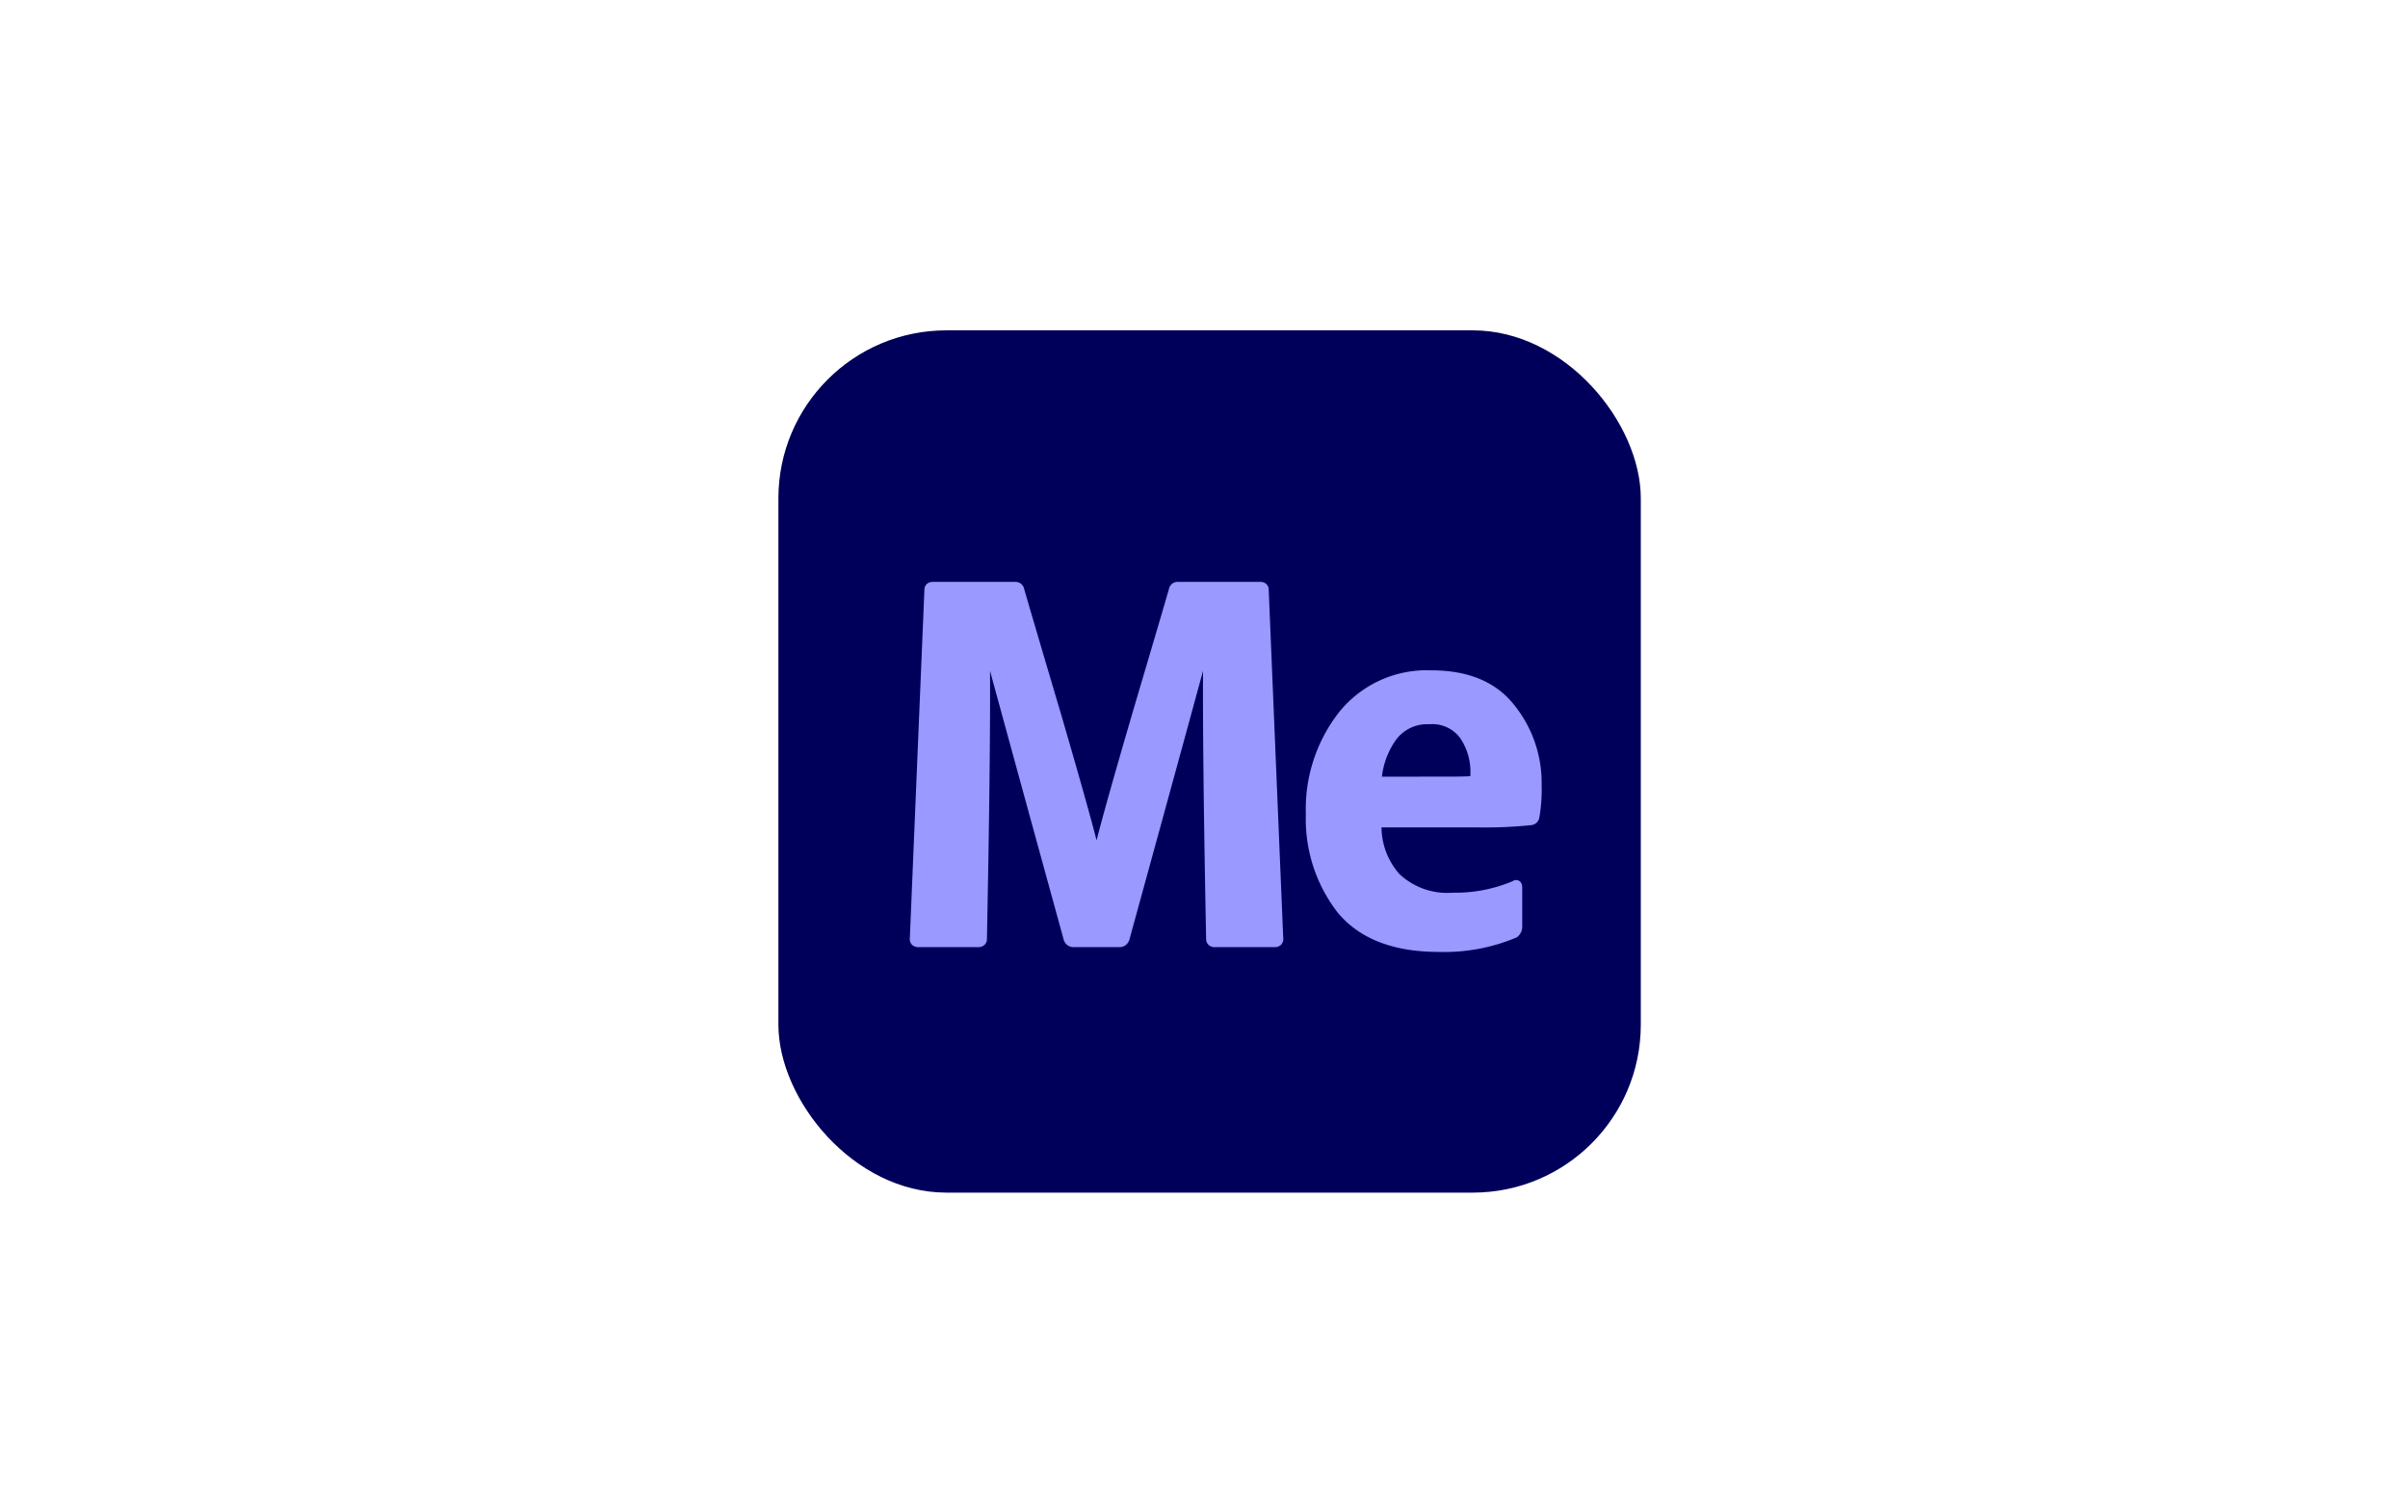
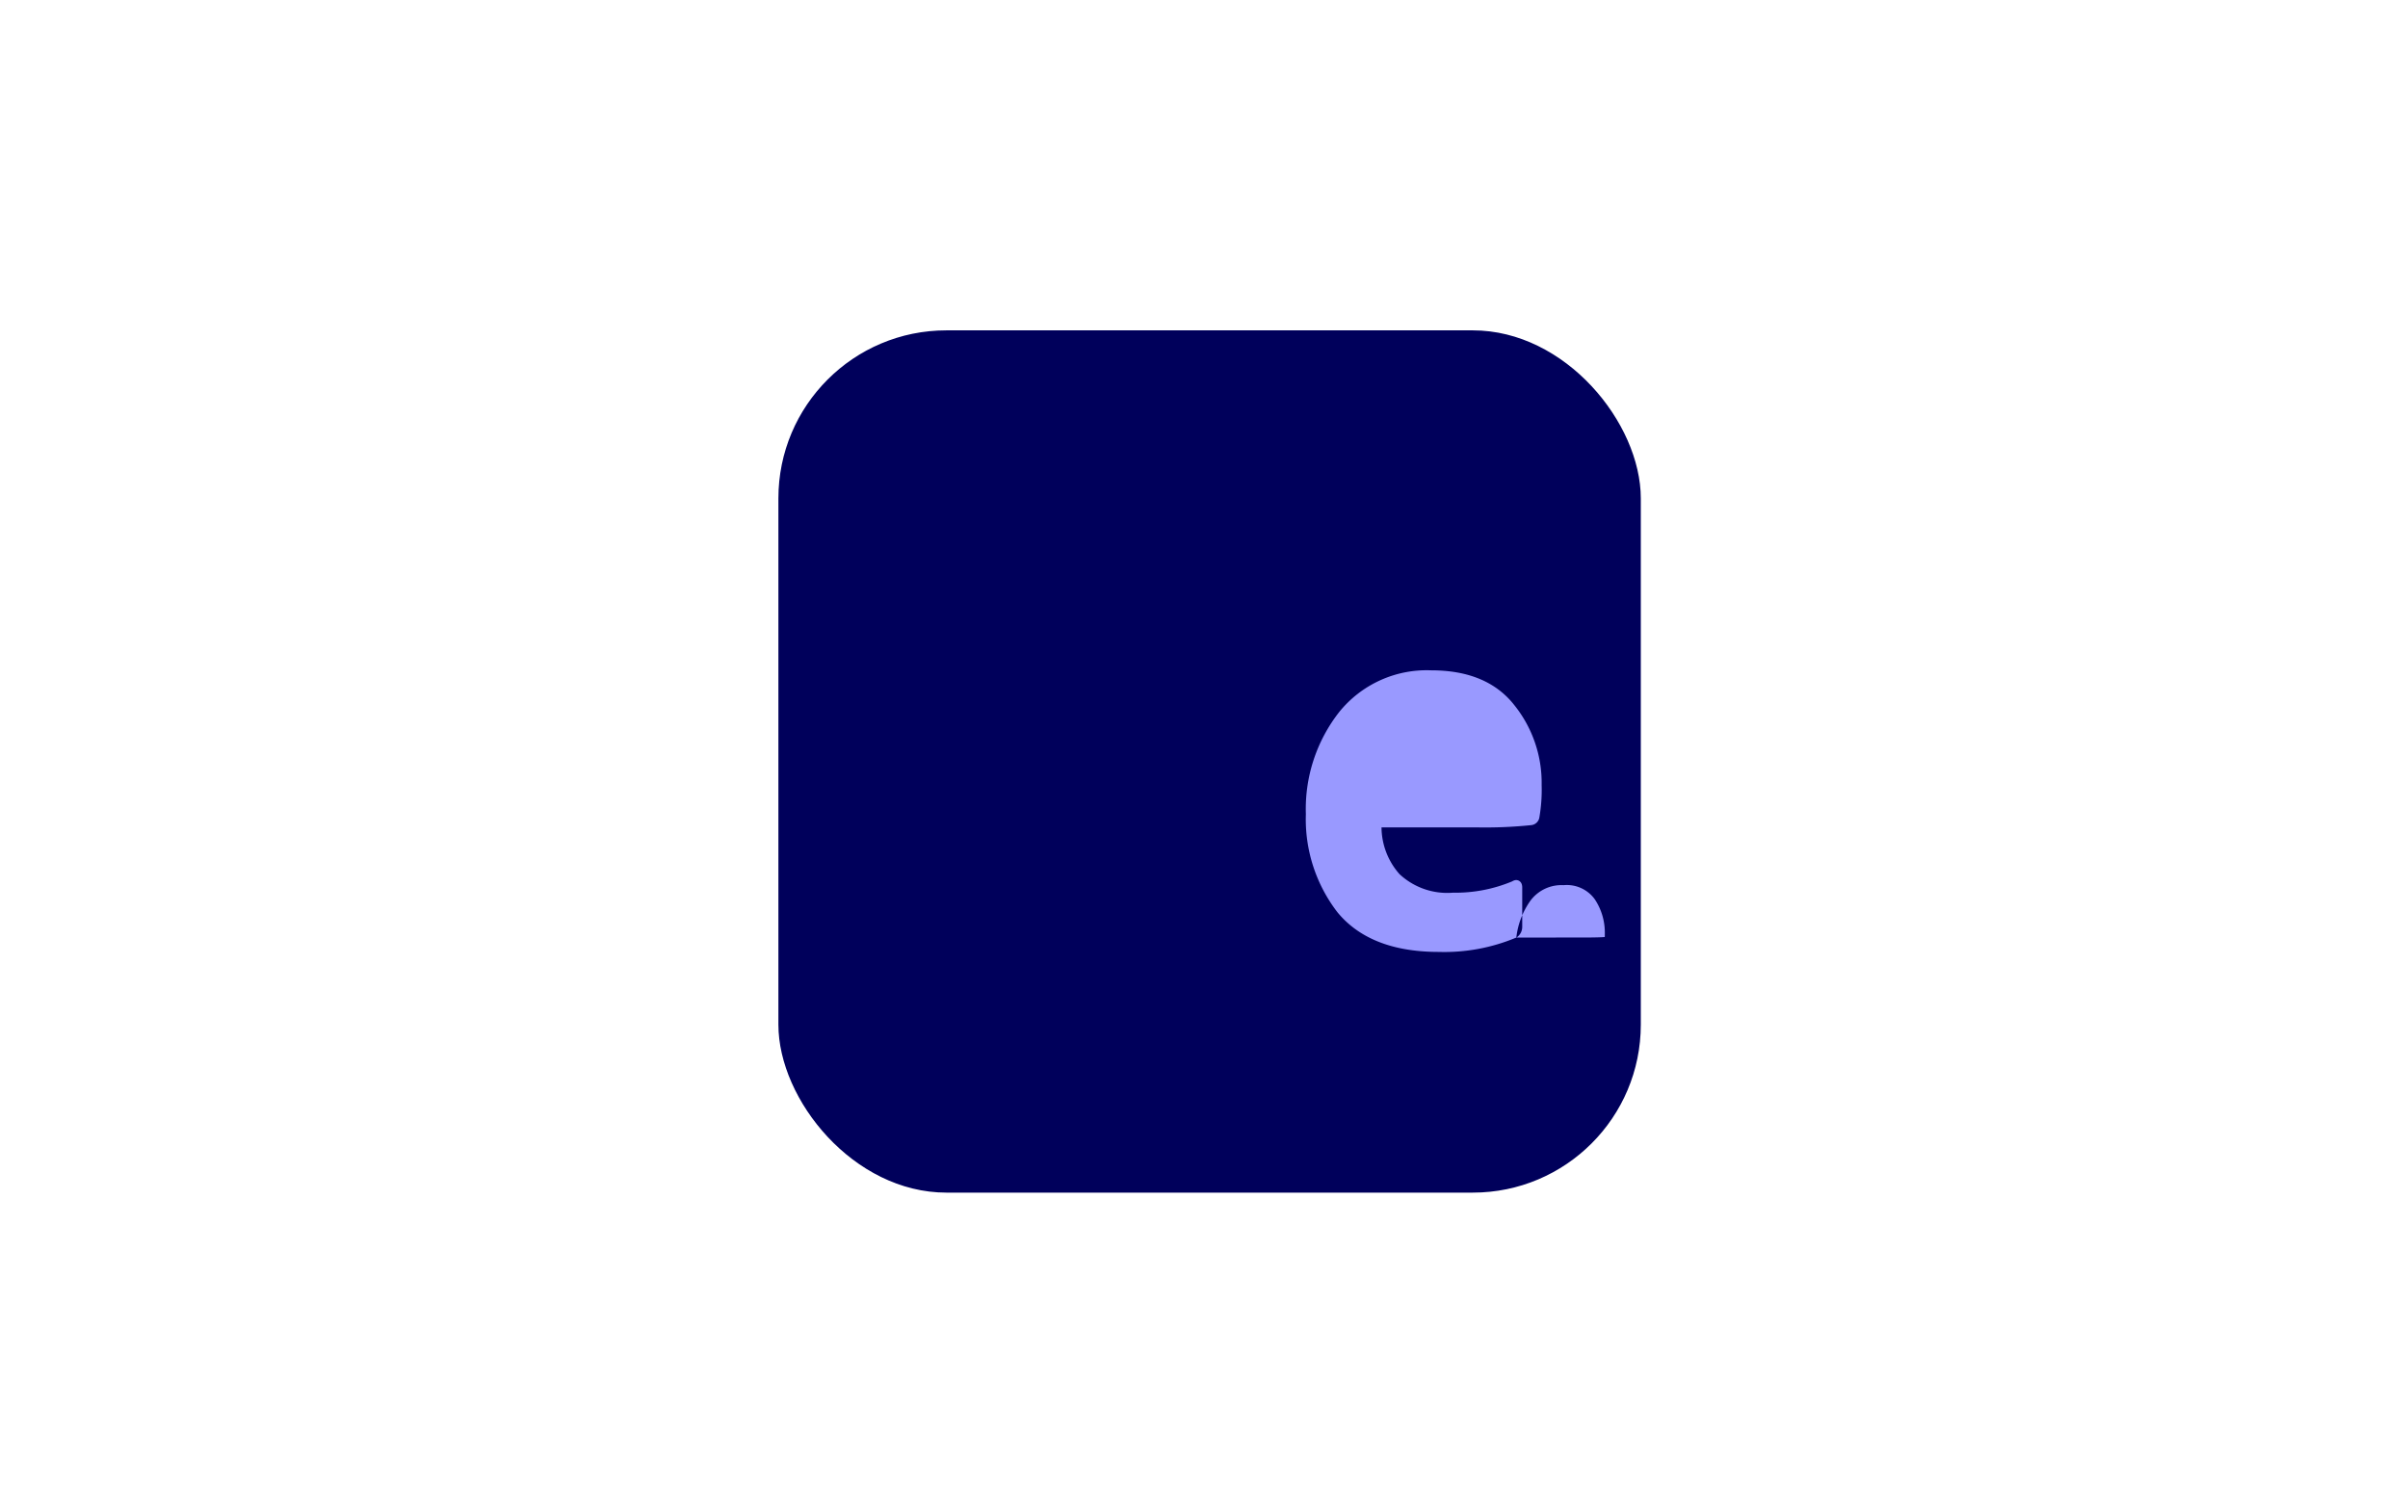
<svg xmlns="http://www.w3.org/2000/svg" width="215" height="135" viewBox="0 0 215 135">
  <defs>
    <filter id="shutterstock_1573945981" x="0" y="0" width="215" height="135" filterUnits="userSpaceOnUse">
      <feOffset input="SourceAlpha" />
      <feGaussianBlur stdDeviation="2.5" result="blur" />
      <feFlood flood-opacity="0.161" />
      <feComposite operator="in" in2="blur" />
      <feComposite in="SourceGraphic" />
    </filter>
  </defs>
  <g id="Group_482" data-name="Group 482" transform="translate(-1097.5 -4767.5)">
    <g transform="matrix(1, 0, 0, 1, 1097.5, 4767.5)" filter="url(#shutterstock_1573945981)">
-       <rect id="shutterstock_1573945981-2" data-name="shutterstock_1573945981" width="200" height="120" rx="7" transform="translate(7.5 7.5)" fill="#fff" />
-     </g>
+       </g>
    <g id="_4-2" data-name=" 4-2" transform="translate(1166.546 4796.546)">
      <rect id="_21" data-name=" 21" width="77" height="77" rx="15" transform="translate(0.454 0.454)" fill="#00005b" />
-       <path id="_41" data-name=" 41" d="M90.167,158.013q2.43,8.344,3.2,11.364.766-3.015,3.2-11.364h0q2.94-9.93,3.275-11.125v-.01l0-.01a.839.839,0,0,1,.287-.414.8.8,0,0,1,.486-.154h7.373a.79.79,0,0,1,.466.136.686.686,0,0,1,.272.433l.006.031,1.3,31.193a.728.728,0,0,1-.191.61.83.83,0,0,1-.6.216h-5.3a.83.83,0,0,1-.558-.186.724.724,0,0,1-.235-.556q-.316-16.018-.276-23.932-1.634,6.023-6.583,24.033l-.007.027-.011.026a.981.981,0,0,1-.334.427.9.9,0,0,1-.523.158h-4.1a.9.9,0,0,1-.523-.158.98.98,0,0,1-.334-.427l-.011-.026-.007-.027q-4.948-18.01-6.584-24.033.041,7.911-.276,23.932a.723.723,0,0,1-.235.556.83.83,0,0,1-.558.186h-5.3a.83.83,0,0,1-.6-.216.728.728,0,0,1-.191-.61L78,146.9l.006-.031a.686.686,0,0,1,.272-.433.791.791,0,0,1,.466-.136h7.373a.8.8,0,0,1,.486.154.839.839,0,0,1,.287.414l0,.01v.01q.336,1.2,3.275,11.125Z" transform="translate(-64.505 -123.385)" fill="#99f" />
-       <path id="_42" data-name=" 42" d="M324.851,221.408l.049-.023.042-.035a1.136,1.136,0,0,0,.436-.892V216.94a.945.945,0,0,0-.036-.274.55.55,0,0,0-.219-.307.519.519,0,0,0-.405-.071.755.755,0,0,0-.231.1,13.133,13.133,0,0,1-5.3,1.013,6.245,6.245,0,0,1-4.763-1.655,6.353,6.353,0,0,1-1.609-4.178h8.395a40,40,0,0,0,4.975-.2.819.819,0,0,0,.727-.712,14.344,14.344,0,0,0,.2-2.872,11.083,11.083,0,0,0-2.45-7.145c-1.64-2.083-4.136-3.094-7.4-3.094a10.036,10.036,0,0,0-8.22,3.717,14.027,14.027,0,0,0-2.982,9.123,13.6,13.6,0,0,0,2.836,8.785l0,0c1.966,2.373,5.009,3.521,9.035,3.521A16.62,16.62,0,0,0,324.851,221.408Zm-12-14.368a7.052,7.052,0,0,1,1.265-3.3,3.448,3.448,0,0,1,2.952-1.379,3.08,3.08,0,0,1,2.792,1.265,5.361,5.361,0,0,1,.893,3.049c0,.127,0,.232-.007.317-.1.008-.23.016-.384.022-.385.016-.921.023-1.61.023Z" transform="translate(-258.511 -166.731)" fill="#99f" fill-rule="evenodd" />
+       <path id="_42" data-name=" 42" d="M324.851,221.408l.049-.023.042-.035a1.136,1.136,0,0,0,.436-.892V216.94a.945.945,0,0,0-.036-.274.55.55,0,0,0-.219-.307.519.519,0,0,0-.405-.071.755.755,0,0,0-.231.1,13.133,13.133,0,0,1-5.3,1.013,6.245,6.245,0,0,1-4.763-1.655,6.353,6.353,0,0,1-1.609-4.178h8.395a40,40,0,0,0,4.975-.2.819.819,0,0,0,.727-.712,14.344,14.344,0,0,0,.2-2.872,11.083,11.083,0,0,0-2.45-7.145c-1.64-2.083-4.136-3.094-7.4-3.094a10.036,10.036,0,0,0-8.22,3.717,14.027,14.027,0,0,0-2.982,9.123,13.6,13.6,0,0,0,2.836,8.785l0,0c1.966,2.373,5.009,3.521,9.035,3.521A16.62,16.62,0,0,0,324.851,221.408Za7.052,7.052,0,0,1,1.265-3.3,3.448,3.448,0,0,1,2.952-1.379,3.08,3.08,0,0,1,2.792,1.265,5.361,5.361,0,0,1,.893,3.049c0,.127,0,.232-.007.317-.1.008-.23.016-.384.022-.385.016-.921.023-1.61.023Z" transform="translate(-258.511 -166.731)" fill="#99f" fill-rule="evenodd" />
    </g>
  </g>
</svg>